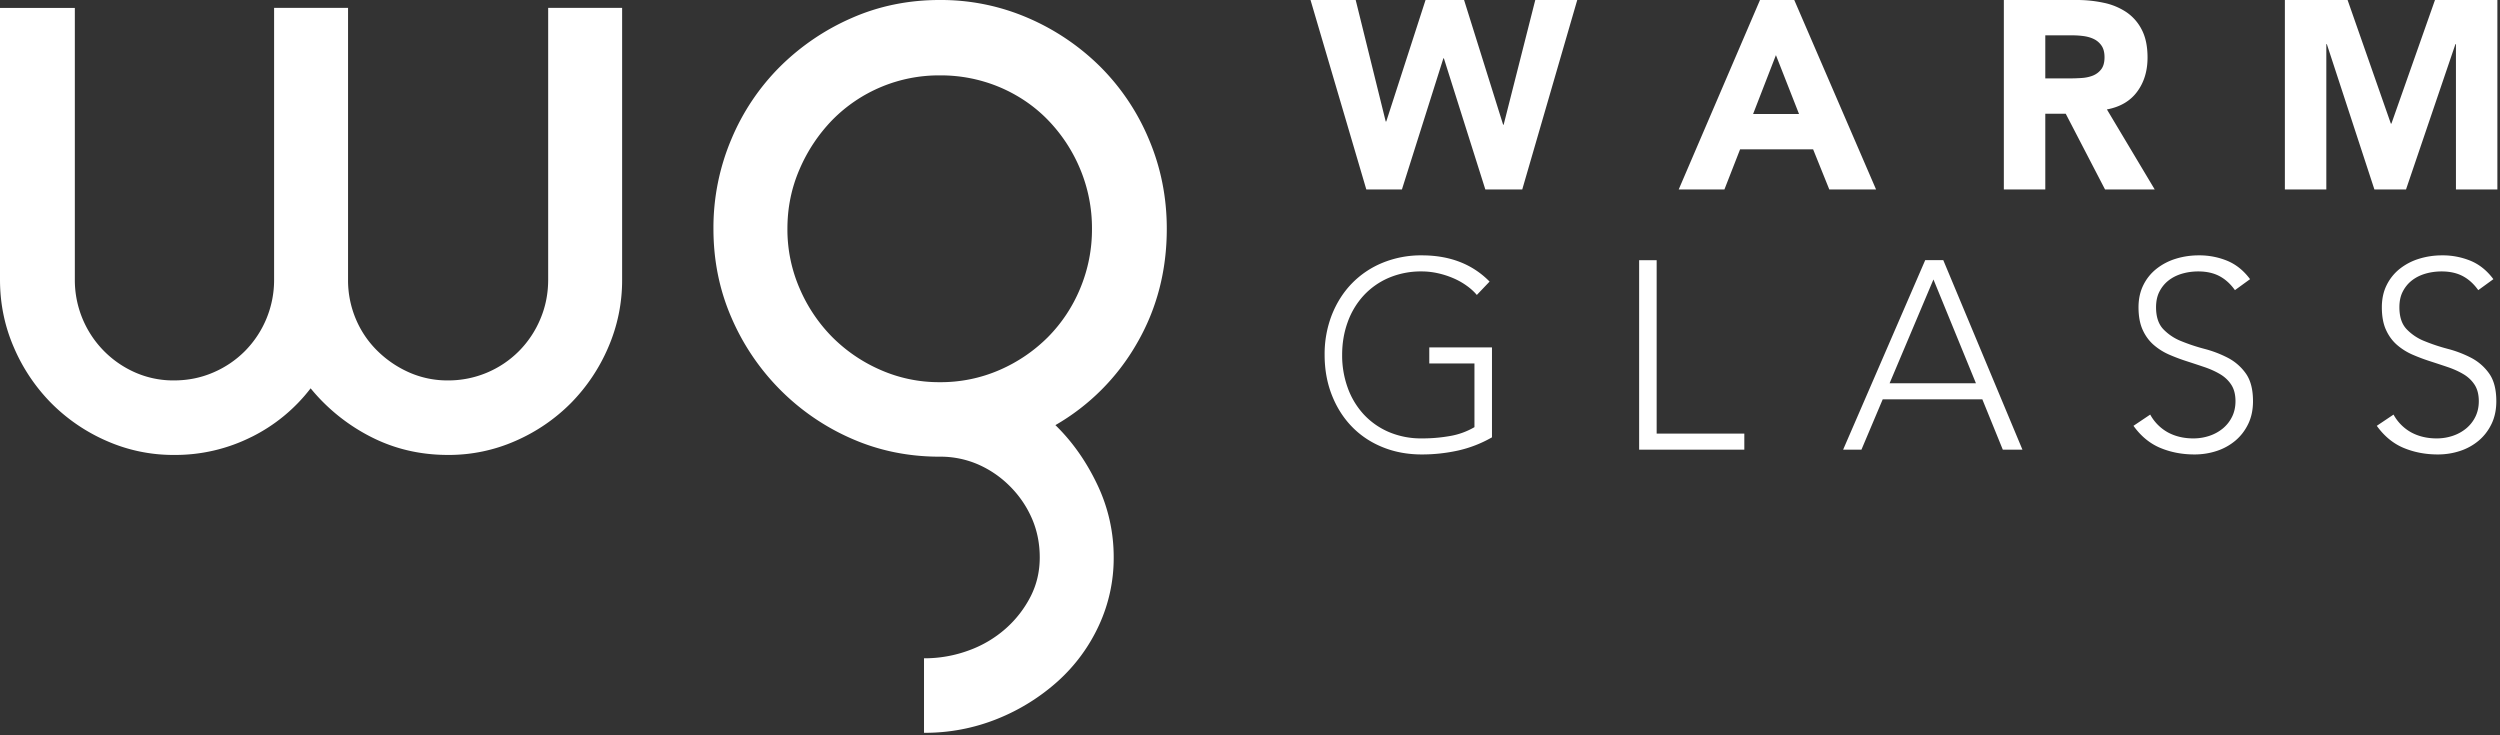
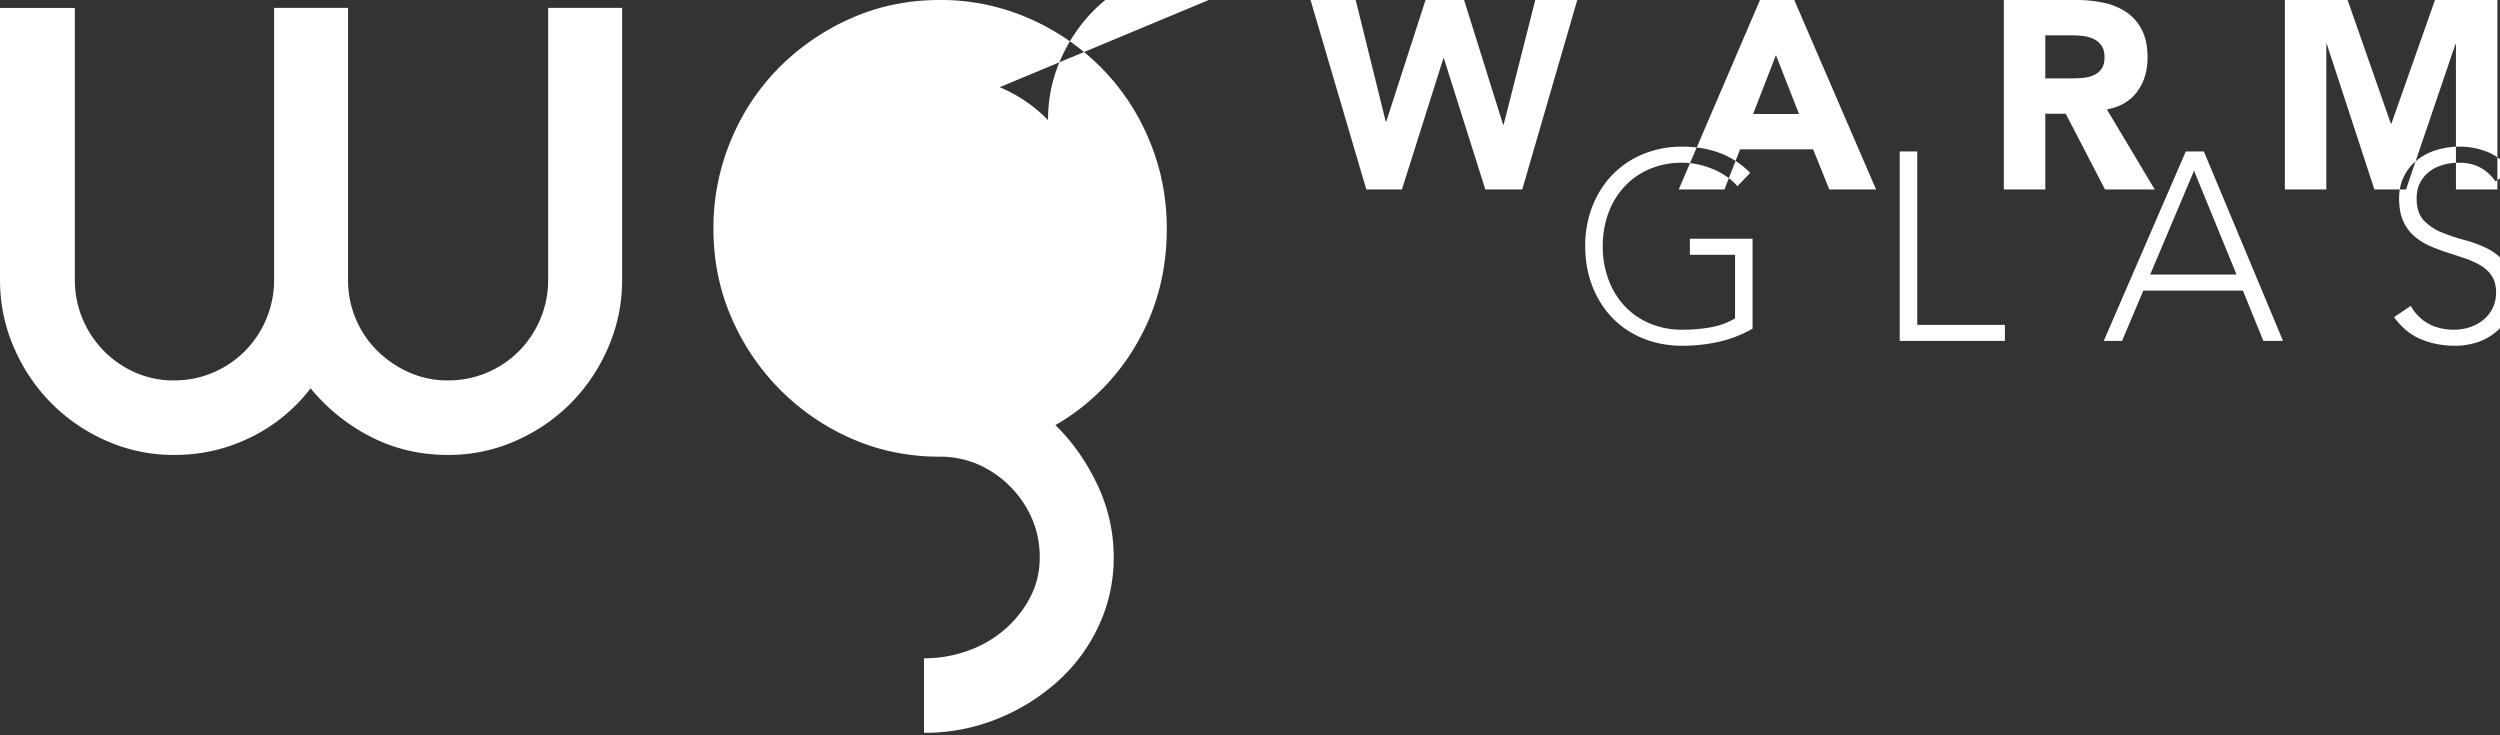
<svg xmlns="http://www.w3.org/2000/svg" width="119" height="35">
  <rect width="100%" height="100%" fill="#333333" stroke="none" />
-   <path d="M11.97 20.8a8.047 8.047 0 002.816-2.316 8.94 8.94 0 002.878 2.315c1.118.57 2.34.856 3.665.856a7.862 7.862 0 003.21-.668 8.505 8.505 0 002.63-1.794 8.578 8.578 0 001.78-2.65 8.017 8.017 0 00.664-3.233V.376h-3.52V13.31c0 .667-.125 1.293-.374 1.878a4.79 4.79 0 01-1.014 1.522 4.741 4.741 0 01-3.376 1.398 4.504 4.504 0 01-1.843-.376 5.076 5.076 0 01-1.512-1.022 4.638 4.638 0 01-1.035-1.522 4.747 4.747 0 01-.372-1.878V.376h-3.52V13.31a4.803 4.803 0 01-1.388 3.4 4.758 4.758 0 01-1.512 1.022c-.58.25-1.2.376-1.864.376a4.498 4.498 0 01-1.843-.376 4.803 4.803 0 01-2.878-4.423V.377H0V13.31c0 1.14.221 2.218.663 3.233a8.567 8.567 0 001.781 2.65 8.492 8.492 0 002.63 1.794 7.857 7.857 0 003.21.668 8.09 8.09 0 003.685-.856M40.546.855a11.181 11.181 0 00-3.416 2.316 10.714 10.714 0 00-2.32 3.463 10.788 10.788 0 00-.85 4.256c0 1.502.284 2.907.85 4.214a11.065 11.065 0 002.32 3.442 10.99 10.99 0 003.416 2.337c1.298.57 2.692.855 4.183.855a4.5 4.5 0 011.843.375c.566.251 1.07.598 1.512 1.044.441.444.787.952 1.035 1.522.248.57.373 1.19.373 1.857 0 .668-.145 1.287-.435 1.857a5.198 5.198 0 01-1.18 1.523 5.43 5.43 0 01-1.76 1.043 6.093 6.093 0 01-2.134.376v3.546a9.175 9.175 0 003.5-.668 9.706 9.706 0 002.878-1.793 8.182 8.182 0 001.947-2.65 7.62 7.62 0 00.704-3.234 7.98 7.98 0 00-.787-3.483c-.525-1.1-1.187-2.038-1.988-2.817a10.502 10.502 0 003.873-3.88c.953-1.64 1.429-3.464 1.429-5.466 0-1.502-.284-2.92-.85-4.256a10.726 10.726 0 00-2.32-3.463A11.13 11.13 0 0048.934.855 10.427 10.427 0 0044.729 0c-1.49 0-2.885.285-4.183.855m7.041 3.296c.883.376 1.65.897 2.298 1.565a7.456 7.456 0 011.533 2.336 7.29 7.29 0 01.56 2.838 7.28 7.28 0 01-.56 2.837 7.195 7.195 0 01-1.533 2.316 7.434 7.434 0 01-2.298 1.565 7.008 7.008 0 01-2.858.584 6.902 6.902 0 01-2.817-.584 7.425 7.425 0 01-2.298-1.565 7.467 7.467 0 01-1.553-2.316 7.042 7.042 0 01-.58-2.837c0-1.002.193-1.947.58-2.838a7.745 7.745 0 011.553-2.336 7.12 7.12 0 015.115-2.128 7.23 7.23 0 012.858.563m23.431 12.386h-2.984v.765h2.15v3.03a3.44 3.44 0 01-1.151.42 7.548 7.548 0 01-1.353.116 3.91 3.91 0 01-1.575-.306 3.508 3.508 0 01-1.194-.84 3.721 3.721 0 01-.759-1.262 4.513 4.513 0 01-.266-1.567c0-.56.089-1.082.266-1.566a3.72 3.72 0 01.759-1.262 3.519 3.519 0 011.194-.84 3.91 3.91 0 011.575-.305c.244 0 .493.027.746.082.253.055.495.132.727.23.232.097.447.216.644.356.199.14.365.29.5.452l.607-.637c-.818-.832-1.892-1.248-3.224-1.248a4.82 4.82 0 00-1.878.357 4.314 4.314 0 00-1.46.987c-.405.42-.721.92-.949 1.496a5.14 5.14 0 00-.341 1.898c0 .688.114 1.323.341 1.905.228.582.544 1.083.949 1.503.405.42.891.748 1.46.98.57.234 1.195.351 1.878.351a7.97 7.97 0 001.713-.184 5.772 5.772 0 001.625-.631v-4.28zm7.005 4.866h5.007v-.765h-4.173v-8.254h-.834v9.019zm9.71 0h.872l1.012-2.395h4.742l.974 2.395h.935l-3.768-9.02h-.86l-3.907 9.02zm6.322-3.16h-4.11l2.087-4.941 2.023 4.942zm7.498 2.026c.354.493.78.843 1.277 1.051.498.208 1.04.312 1.631.312.363 0 .713-.055 1.05-.165a2.66 2.66 0 00.89-.49c.258-.217.462-.482.614-.797.152-.314.228-.675.228-1.082 0-.561-.114-1-.341-1.32a2.412 2.412 0 00-.854-.745 5.35 5.35 0 00-1.113-.426 8.92 8.92 0 01-1.112-.37 2.395 2.395 0 01-.854-.572c-.227-.242-.341-.588-.341-1.039 0-.289.054-.54.164-.751.11-.212.255-.389.437-.529.18-.14.393-.247.638-.319.244-.071.501-.107.771-.107.388 0 .723.073 1.006.222.282.149.528.372.739.669l.72-.523c-.303-.407-.663-.698-1.08-.872a3.489 3.489 0 00-1.36-.261c-.379 0-.741.053-1.087.159a2.81 2.81 0 00-.916.472 2.255 2.255 0 00-.633.777c-.155.31-.234.664-.234 1.063 0 .425.066.781.196 1.07.131.29.306.529.525.72.22.19.466.346.74.465.274.119.556.225.847.318.29.094.573.187.847.28.274.094.52.207.74.338.219.132.394.3.525.504.13.203.196.462.196.777 0 .27-.054.515-.159.732a1.677 1.677 0 01-.43.554 1.992 1.992 0 01-.638.357 2.385 2.385 0 01-.784.127c-.447 0-.845-.094-1.195-.28a2.142 2.142 0 01-.853-.854l-.797.535zm11.582 0c.354.493.78.843 1.277 1.051.498.208 1.04.312 1.631.312.363 0 .713-.055 1.05-.165a2.65 2.65 0 00.89-.49c.258-.217.462-.482.614-.797.152-.314.228-.675.228-1.082 0-.561-.114-1-.342-1.32a2.412 2.412 0 00-.853-.745 5.36 5.36 0 00-1.112-.426 8.891 8.891 0 01-1.113-.37 2.395 2.395 0 01-.854-.572c-.227-.242-.34-.588-.34-1.039 0-.289.053-.54.163-.751.11-.212.255-.389.437-.529.18-.14.393-.247.638-.319.244-.071.501-.107.771-.107.388 0 .723.073 1.006.222.282.149.528.372.739.669l.72-.523c-.303-.407-.663-.698-1.08-.872a3.489 3.489 0 00-1.36-.261c-.379 0-.741.053-1.087.159a2.81 2.81 0 00-.917.472 2.264 2.264 0 00-.632.777c-.156.31-.233.664-.233 1.063 0 .425.064.781.195 1.07.131.29.306.529.525.72.22.19.466.346.74.465.274.119.556.225.847.318.29.094.573.187.847.28.274.094.52.207.74.338.219.132.393.3.525.504.13.203.196.462.196.777 0 .27-.054.515-.159.732a1.677 1.677 0 01-.43.554 1.992 1.992 0 01-.638.357 2.385 2.385 0 01-.784.127c-.447 0-.845-.094-1.195-.28a2.142 2.142 0 01-.853-.854l-.797.535zM65.037 9.019h1.694l1.973-6.242h.025l1.973 6.242h1.757L75.077 0h-1.998l-1.505 5.936h-.025L69.69 0h-1.834l-1.87 5.783h-.026L64.531 0h-2.15l2.656 9.019zm14.87 0h2.175l.746-1.91h3.477l.77 1.91h2.226L85.407 0h-1.631l-3.87 9.019zm5.727-3.592h-2.187l1.087-2.803 1.1 2.803zm9.749 3.592h1.973V5.414h.973l1.871 3.605h2.365l-2.276-3.81c.632-.118 1.113-.4 1.441-.846.33-.446.493-.988.493-1.625 0-.526-.09-.966-.272-1.318a2.22 2.22 0 00-.733-.84 3.062 3.062 0 00-1.074-.446A6.075 6.075 0 0098.848 0h-3.465v9.02zm1.973-7.337h1.29a4 4 0 01.543.037c.185.026.35.075.493.147a.93.93 0 01.354.312c.092.136.139.318.139.548 0 .246-.053.437-.158.573a.928.928 0 01-.398.3c-.16.063-.34.102-.538.114a8.576 8.576 0 01-.562.019h-1.163v-2.05zm11.404 7.337h1.973V2.102h.025l2.264 6.917h1.504l2.352-6.917h.025V9.02h1.972V0h-2.97l-2.074 5.885h-.026L111.745 0h-2.985v9.02z" fill="#FFF" fill-rule="evenodd" />
+   <path d="M11.97 20.8a8.047 8.047 0 002.816-2.316 8.94 8.94 0 002.878 2.315c1.118.57 2.34.856 3.665.856a7.862 7.862 0 003.21-.668 8.505 8.505 0 002.63-1.794 8.578 8.578 0 001.78-2.65 8.017 8.017 0 00.664-3.233V.376h-3.52V13.31c0 .667-.125 1.293-.374 1.878a4.79 4.79 0 01-1.014 1.522 4.741 4.741 0 01-3.376 1.398 4.504 4.504 0 01-1.843-.376 5.076 5.076 0 01-1.512-1.022 4.638 4.638 0 01-1.035-1.522 4.747 4.747 0 01-.372-1.878V.376h-3.52V13.31a4.803 4.803 0 01-1.388 3.4 4.758 4.758 0 01-1.512 1.022c-.58.25-1.2.376-1.864.376a4.498 4.498 0 01-1.843-.376 4.803 4.803 0 01-2.878-4.423V.377H0V13.31c0 1.14.221 2.218.663 3.233a8.567 8.567 0 001.781 2.65 8.492 8.492 0 002.63 1.794 7.857 7.857 0 003.21.668 8.09 8.09 0 003.685-.856M40.546.855a11.181 11.181 0 00-3.416 2.316 10.714 10.714 0 00-2.32 3.463 10.788 10.788 0 00-.85 4.256c0 1.502.284 2.907.85 4.214a11.065 11.065 0 002.32 3.442 10.99 10.99 0 003.416 2.337c1.298.57 2.692.855 4.183.855a4.5 4.5 0 011.843.375c.566.251 1.07.598 1.512 1.044.441.444.787.952 1.035 1.522.248.57.373 1.19.373 1.857 0 .668-.145 1.287-.435 1.857a5.198 5.198 0 01-1.18 1.523 5.43 5.43 0 01-1.76 1.043 6.093 6.093 0 01-2.134.376v3.546a9.175 9.175 0 003.5-.668 9.706 9.706 0 002.878-1.793 8.182 8.182 0 001.947-2.65 7.62 7.62 0 00.704-3.234 7.98 7.98 0 00-.787-3.483c-.525-1.1-1.187-2.038-1.988-2.817a10.502 10.502 0 003.873-3.88c.953-1.64 1.429-3.464 1.429-5.466 0-1.502-.284-2.92-.85-4.256a10.726 10.726 0 00-2.32-3.463A11.13 11.13 0 0048.934.855 10.427 10.427 0 0044.729 0c-1.49 0-2.885.285-4.183.855m7.041 3.296c.883.376 1.65.897 2.298 1.565c0-1.002.193-1.947.58-2.838a7.745 7.745 0 011.553-2.336 7.12 7.12 0 015.115-2.128 7.23 7.23 0 012.858.563m23.431 12.386h-2.984v.765h2.15v3.03a3.44 3.44 0 01-1.151.42 7.548 7.548 0 01-1.353.116 3.91 3.91 0 01-1.575-.306 3.508 3.508 0 01-1.194-.84 3.721 3.721 0 01-.759-1.262 4.513 4.513 0 01-.266-1.567c0-.56.089-1.082.266-1.566a3.72 3.72 0 01.759-1.262 3.519 3.519 0 011.194-.84 3.91 3.91 0 011.575-.305c.244 0 .493.027.746.082.253.055.495.132.727.23.232.097.447.216.644.356.199.14.365.29.5.452l.607-.637c-.818-.832-1.892-1.248-3.224-1.248a4.82 4.82 0 00-1.878.357 4.314 4.314 0 00-1.46.987c-.405.42-.721.92-.949 1.496a5.14 5.14 0 00-.341 1.898c0 .688.114 1.323.341 1.905.228.582.544 1.083.949 1.503.405.42.891.748 1.46.98.57.234 1.195.351 1.878.351a7.97 7.97 0 001.713-.184 5.772 5.772 0 001.625-.631v-4.28zm7.005 4.866h5.007v-.765h-4.173v-8.254h-.834v9.019zm9.71 0h.872l1.012-2.395h4.742l.974 2.395h.935l-3.768-9.02h-.86l-3.907 9.02zm6.322-3.16h-4.11l2.087-4.941 2.023 4.942zm7.498 2.026c.354.493.78.843 1.277 1.051.498.208 1.04.312 1.631.312.363 0 .713-.055 1.05-.165a2.66 2.66 0 00.89-.49c.258-.217.462-.482.614-.797.152-.314.228-.675.228-1.082 0-.561-.114-1-.341-1.32a2.412 2.412 0 00-.854-.745 5.35 5.35 0 00-1.113-.426 8.92 8.92 0 01-1.112-.37 2.395 2.395 0 01-.854-.572c-.227-.242-.341-.588-.341-1.039 0-.289.054-.54.164-.751.11-.212.255-.389.437-.529.18-.14.393-.247.638-.319.244-.071.501-.107.771-.107.388 0 .723.073 1.006.222.282.149.528.372.739.669l.72-.523c-.303-.407-.663-.698-1.08-.872a3.489 3.489 0 00-1.36-.261c-.379 0-.741.053-1.087.159a2.81 2.81 0 00-.916.472 2.255 2.255 0 00-.633.777c-.155.31-.234.664-.234 1.063 0 .425.066.781.196 1.07.131.29.306.529.525.72.22.19.466.346.74.465.274.119.556.225.847.318.29.094.573.187.847.28.274.094.52.207.74.338.219.132.394.3.525.504.13.203.196.462.196.777 0 .27-.054.515-.159.732a1.677 1.677 0 01-.43.554 1.992 1.992 0 01-.638.357 2.385 2.385 0 01-.784.127c-.447 0-.845-.094-1.195-.28a2.142 2.142 0 01-.853-.854l-.797.535zm11.582 0c.354.493.78.843 1.277 1.051.498.208 1.04.312 1.631.312.363 0 .713-.055 1.05-.165a2.65 2.65 0 00.89-.49c.258-.217.462-.482.614-.797.152-.314.228-.675.228-1.082 0-.561-.114-1-.342-1.32a2.412 2.412 0 00-.853-.745 5.36 5.36 0 00-1.112-.426 8.891 8.891 0 01-1.113-.37 2.395 2.395 0 01-.854-.572c-.227-.242-.34-.588-.34-1.039 0-.289.053-.54.163-.751.11-.212.255-.389.437-.529.18-.14.393-.247.638-.319.244-.071.501-.107.771-.107.388 0 .723.073 1.006.222.282.149.528.372.739.669l.72-.523c-.303-.407-.663-.698-1.08-.872a3.489 3.489 0 00-1.36-.261c-.379 0-.741.053-1.087.159a2.81 2.81 0 00-.917.472 2.264 2.264 0 00-.632.777c-.156.31-.233.664-.233 1.063 0 .425.064.781.195 1.07.131.29.306.529.525.72.22.19.466.346.74.465.274.119.556.225.847.318.29.094.573.187.847.28.274.094.52.207.74.338.219.132.393.3.525.504.13.203.196.462.196.777 0 .27-.054.515-.159.732a1.677 1.677 0 01-.43.554 1.992 1.992 0 01-.638.357 2.385 2.385 0 01-.784.127c-.447 0-.845-.094-1.195-.28a2.142 2.142 0 01-.853-.854l-.797.535zM65.037 9.019h1.694l1.973-6.242h.025l1.973 6.242h1.757L75.077 0h-1.998l-1.505 5.936h-.025L69.69 0h-1.834l-1.87 5.783h-.026L64.531 0h-2.15l2.656 9.019zm14.87 0h2.175l.746-1.91h3.477l.77 1.91h2.226L85.407 0h-1.631l-3.87 9.019zm5.727-3.592h-2.187l1.087-2.803 1.1 2.803zm9.749 3.592h1.973V5.414h.973l1.871 3.605h2.365l-2.276-3.81c.632-.118 1.113-.4 1.441-.846.33-.446.493-.988.493-1.625 0-.526-.09-.966-.272-1.318a2.22 2.22 0 00-.733-.84 3.062 3.062 0 00-1.074-.446A6.075 6.075 0 0098.848 0h-3.465v9.02zm1.973-7.337h1.29a4 4 0 01.543.037c.185.026.35.075.493.147a.93.93 0 01.354.312c.092.136.139.318.139.548 0 .246-.053.437-.158.573a.928.928 0 01-.398.3c-.16.063-.34.102-.538.114a8.576 8.576 0 01-.562.019h-1.163v-2.05zm11.404 7.337h1.973V2.102h.025l2.264 6.917h1.504l2.352-6.917h.025V9.02h1.972V0h-2.97l-2.074 5.885h-.026L111.745 0h-2.985v9.02z" fill="#FFF" fill-rule="evenodd" />
</svg>